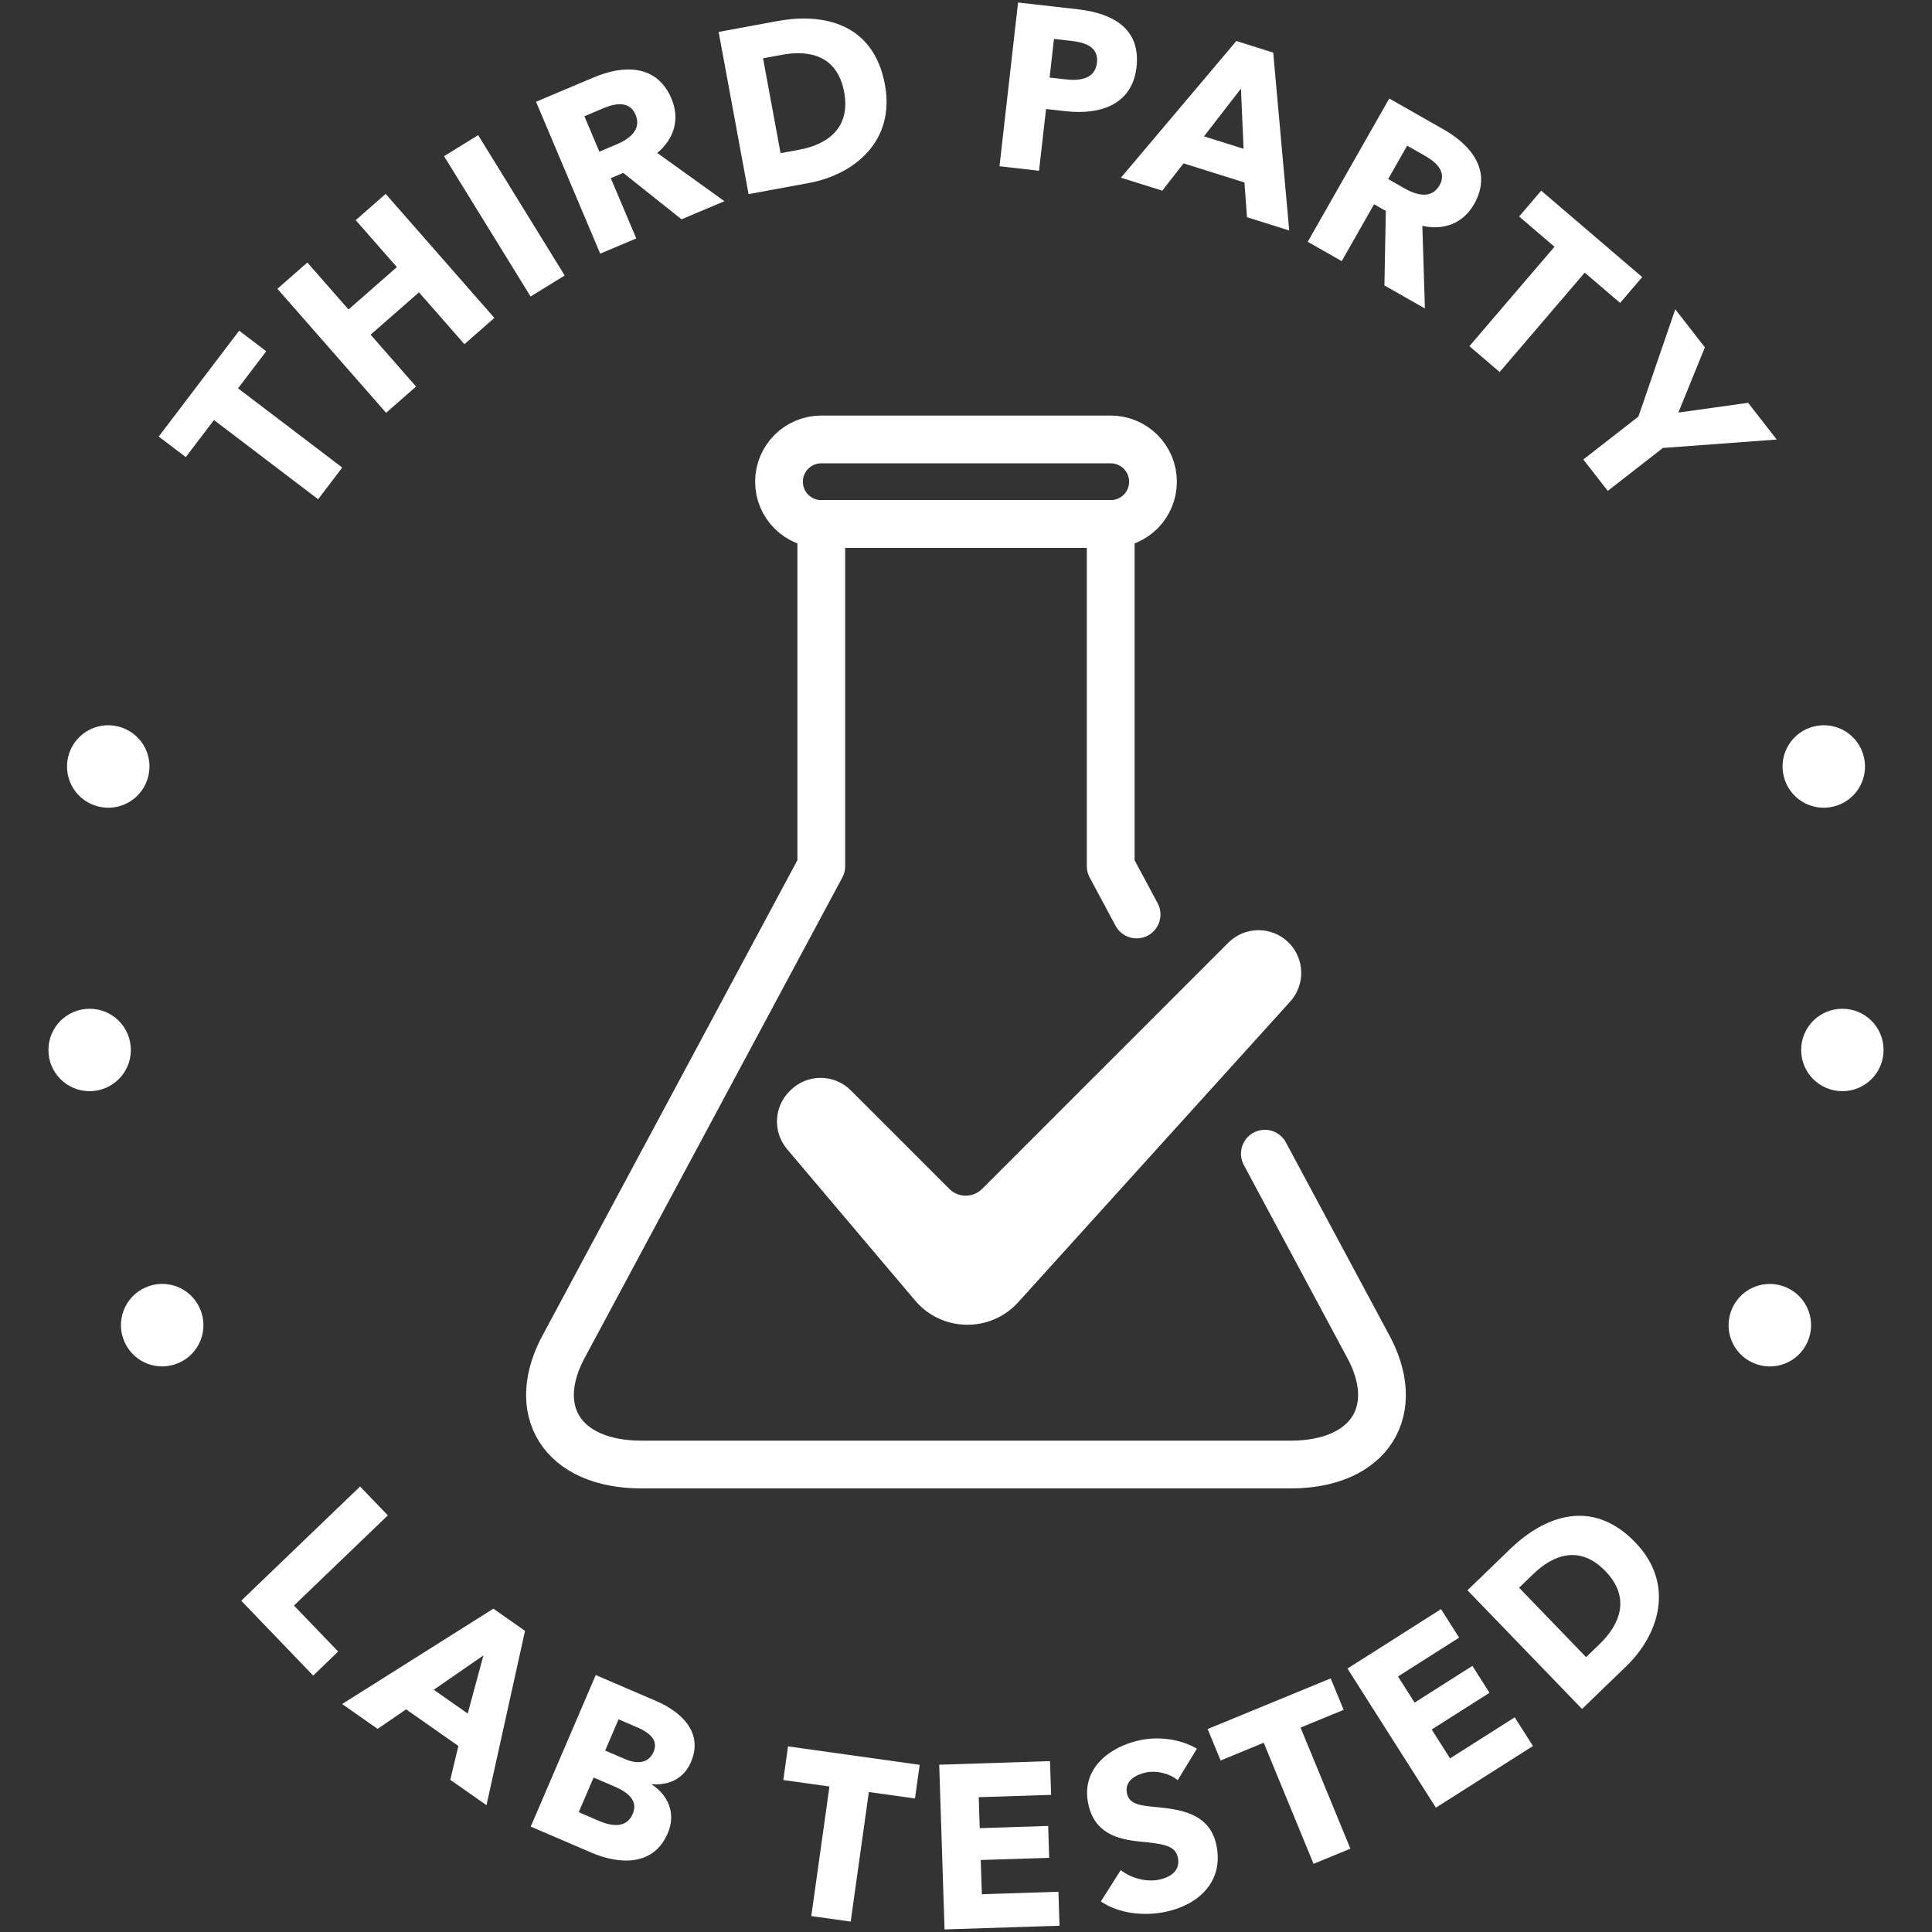
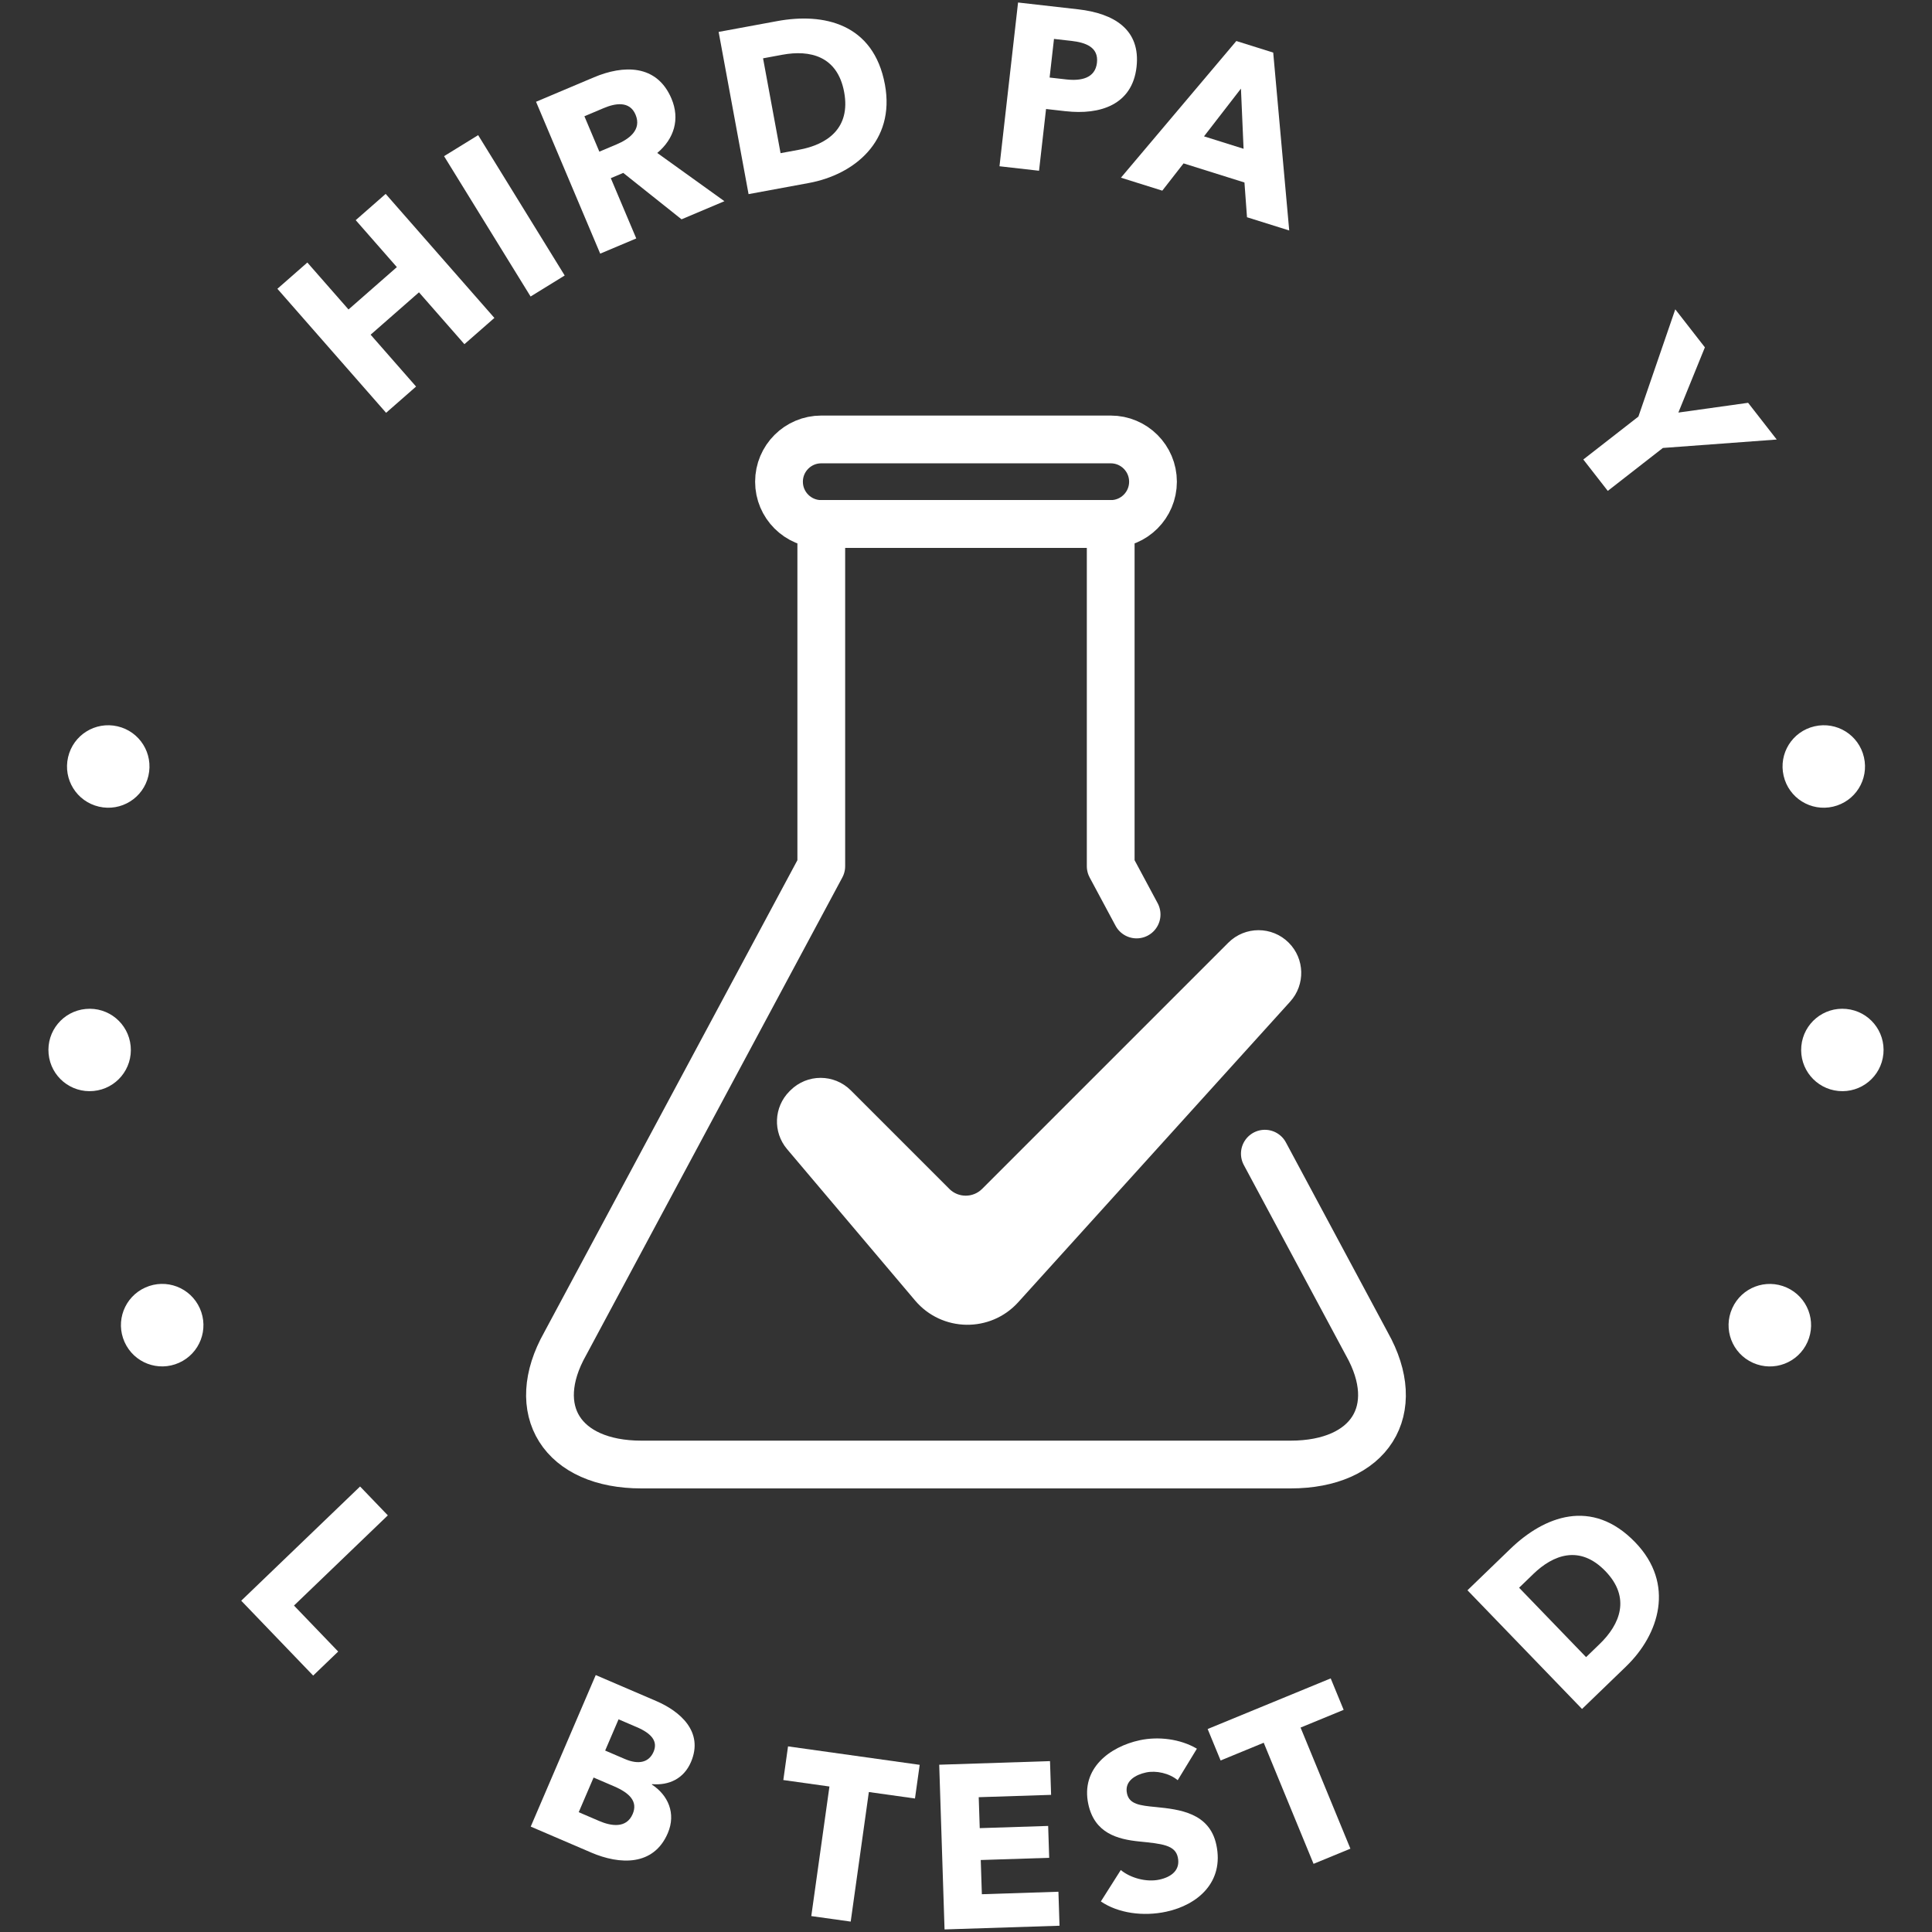
<svg xmlns="http://www.w3.org/2000/svg" id="Layer_1" data-name="Layer 1" viewBox="0 0 1025 1025">
  <rect x="0" y="0" width="1025" height="1025" fill="#333333" stroke="none" />
  <defs>
    <style>
      .cls-1 {
        stroke-width: 0px;
      }

      .cls-1, .cls-2 {
        fill: #fff;
      }

      .cls-3 {
        fill: none;
        stroke-linecap: round;
        stroke-linejoin: round;
        stroke-width: 25.34px;
      }

      .cls-3, .cls-2 {
        stroke: #fff;
      }

      .cls-2 {
        stroke-miterlimit: 10;
      }
    </style>
  </defs>
  <g>
    <path class="cls-3" d="m435.72,233.14h153.56c12.39,0,22.43,10.04,22.43,22.43h0c0,12.39-10.04,22.43-22.43,22.43h-153.56c-12.39,0-22.43-10.04-22.43-22.43h0c0-12.39,10.04-22.43,22.43-22.43h0Z" />
    <path class="cls-3" d="m603.01,485.17l-13.74-25.62h0v-181.56h-153.55v181.56h0l-135.9,253.41c-19.85,35.22-1.66,64.03,40.46,64.03h344.42c42.1,0,60.32-28.81,40.45-64.03l-54.1-100.89" />
    <path class="cls-2" d="m503.29,631.09l-52.25-52.25c-8.66-8.66-22.69-8.66-31.35,0l-.49.49c-8.15,8.15-8.7,21.19-1.25,30l67.92,80.31c14.01,16.57,39.42,16.99,53.97.9l144.29-159.5c7.92-8.76,7.59-22.2-.76-30.55h0c-8.66-8.66-22.69-8.66-31.35,0l-130.61,130.61c-5,5-13.12,5-18.12,0h0Z" />
  </g>
  <g>
    <path class="cls-1" d="m127.98,849.24l63.06-60.6,14.72,15.32-49.79,47.85,23.45,24.4-13.27,12.75-38.17-39.72h0Z" />
-     <path class="cls-1" d="m238.89,944.26l4.29-17.96-27.73-19.43-15.12,10.37-18.82-13.19,80.24-50.58,16.79,11.77-20.44,92.48-19.23-13.47h.02Zm17.57-65.99l-26.33,18.21,18.01,12.62,8.33-30.83h0Z" />
    <path class="cls-1" d="m313.59,982.82l-32.02-13.74,34.49-80.39,32.02,13.74c12.49,5.36,25.47,16.17,18.5,32.41-3.8,8.85-11.67,12.47-20.63,11.72l-.1.23c8.52,5.54,12.96,15.24,8.43,25.8-7.5,17.49-25.36,16.82-40.69,10.24h0Zm12.12-35.14l-10.79-4.63-7.89,18.39,10.9,4.68c6.13,2.63,14.36,4.14,17.72-3.69,2.88-6.7-1.65-11.19-9.94-14.75h0Zm12-31.42l-9.54-4.1-7.11,16.58,10.45,4.48c7.27,3.12,12.78,1.86,15.23-3.82,2.34-5.45-.84-9.64-9.02-13.15h-.01Z" />
    <path class="cls-1" d="m460.96,950.74l-9.63,68.74-20.91-2.93,9.63-68.74-24.47-3.43,2.5-17.86,69.85,9.79-2.5,17.86-24.47-3.43h0Z" />
    <path class="cls-1" d="m501.12,1023.67l-2.83-87.42,58.78-1.91.58,17.9-38.4,1.24.54,16.42,36.3-1.17.55,16.91-36.31,1.17.59,18.15,40.62-1.32.58,18.03-61,1.97h0v.03Z" />
    <path class="cls-1" d="m624.81,944.46c-4.46-3.72-11.48-5.25-16.79-4.1-5.32,1.14-11.57,4.38-10.11,11.14,1.21,5.67,6.68,6.4,15.31,7.2,12.4,1.25,28.44,2.99,32.09,20.02,4.22,19.68-9.71,31.89-26.62,35.52-12.2,2.62-25.47.8-34.64-5.45l10.57-16.67c5.22,4.31,13.66,6.54,20.42,5.1,6.28-1.35,11.32-4.95,9.84-11.84-1.4-6.52-8.36-7.18-20.37-8.39-11.62-1.17-23.8-4.37-27.12-19.83-4.06-18.96,11.4-30.49,27.34-33.91,9.66-2.07,21.31-.78,30.27,4.5l-10.19,16.72h0Z" />
-     <path class="cls-1" d="m690,916.54l26.44,64.25-19.55,8.05-26.44-64.25-22.87,9.41-6.87-16.69,65.28-26.86,6.87,16.69-22.87,9.41h.01Z" />
-     <path class="cls-1" d="m761.8,959.05l-46.91-73.82,49.63-31.53,9.61,15.12-32.43,20.61,8.81,13.86,30.66-19.48,9.07,14.28-30.66,19.48,9.74,15.33,34.3-21.8,9.67,15.23-51.51,32.72h.02Z" />
+     <path class="cls-1" d="m690,916.54l26.44,64.25-19.55,8.05-26.44-64.25-22.87,9.41-6.87-16.69,65.28-26.86,6.87,16.69-22.87,9.41h.01" />
    <path class="cls-1" d="m862.81,884.01l-23.48,22.66-60.78-62.97,22.76-21.98c17.87-17.25,43.23-27.29,66.24-3.46,21.37,22.14,12.6,49-4.75,65.74h0Zm-49.31-48.95l-7.56,7.29,35.54,36.82,7.2-6.96c10.85-10.47,16.61-24.62,3.04-38.67-13.65-14.14-27.73-8.62-38.23,1.51h.01Z" />
  </g>
  <g>
    <path class="cls-1" d="m106.01,694.1c4.95,11.05.03,23.95-11.02,28.91-11.05,4.95-23.95.04-28.91-11.02-4.95-11.05-.03-23.95,11.02-28.91,11.05-4.95,23.95-.03,28.91,11.02Z" />
    <path class="cls-1" d="m69.32,554.97c1.15,12.05-7.64,22.69-19.69,23.84-12.04,1.15-22.69-7.63-23.84-19.68s7.64-22.69,19.69-23.84,22.69,7.64,23.84,19.68Z" />
    <path class="cls-1" d="m78.74,411.58c-2.73,11.8-14.45,19.11-26.24,16.38-11.8-2.73-19.1-14.44-16.38-26.24,2.73-11.8,14.45-19.11,26.24-16.38,11.8,2.73,19.1,14.44,16.38,26.24Z" />
-     <path class="cls-1" d="m126.3,206.03l55.27,42.02-12.78,16.82-55.27-42.02-14.96,19.67-14.35-10.92,42.68-56.16,14.36,10.92-14.96,19.67h.01Z" />
    <path class="cls-1" d="m246.39,182.6l-24.11-27.51-25.65,22.48,24.11,27.51-15.9,13.93-57.67-65.8,15.89-13.93,21.84,24.91,25.65-22.48-21.83-24.91,15.89-13.93,57.68,65.8-15.9,13.93h0Z" />
    <path class="cls-1" d="m281.5,157.31l-45.91-74.46,18.09-11.15,45.91,74.46-18.09,11.15h0Z" />
    <path class="cls-1" d="m361.58,116.35l-30.92-24.62-6.61,2.79,13.51,31.98-19.13,8.07-34.04-80.58,30.73-12.98c15.48-6.54,33.34-7.11,41.13,11.33,4.57,10.81,1.47,21.24-7.55,28.81l35.63,25.59-22.76,9.62h0Zm-41.17-59.05l-10.36,4.38,7.93,18.78,9.22-3.89c6.26-2.65,13.45-7.55,9.98-15.75-3.17-7.51-10.97-5.96-16.77-3.51h0Z" />
    <path class="cls-1" d="m429.22,97.07l-32.08,5.92-15.88-86.06,31.11-5.74c24.43-4.51,51.11,1.13,57.12,33.7,5.58,30.26-16.57,47.8-40.28,52.18h.01Zm-14.06-68.04l-10.33,1.91,9.29,50.32,9.84-1.82c14.83-2.73,27.44-11.34,23.9-30.55-3.56-19.33-18.35-22.5-32.69-19.86h-.01Z" />
    <path class="cls-1" d="m565.4,59.01l-10.43-1.18-3.72,32.76-20.98-2.38,9.85-86.88,31.9,3.62c19.02,2.16,33.21,10.73,30.96,30.6-2.28,20.13-19.42,25.51-37.59,23.45h0Zm2.99-37.32l-9.21-1.04-2.32,20.49,8.84,1c7.85.89,15.35-.62,16.28-8.84.95-8.34-6.11-10.76-13.6-11.61h0Z" />
    <path class="cls-1" d="m661.58,115.25l-1.35-18.43-32.31-10.14-11.28,14.47-21.94-6.88,61.22-72.51,19.57,6.14,8.49,94.38-22.41-7.03h0Zm-3.21-68.24l-19.6,25.33,20.99,6.59-1.39-31.92Z" />
-     <path class="cls-1" d="m734.49,151.43l.74-39.52-6.23-3.54-17.16,30.17-18.04-10.26,43.26-76.01,28.99,16.49c14.6,8.31,25.92,22.13,16.02,39.53-5.8,10.2-15.97,14.08-27.45,11.53l1.35,43.84-21.47-12.22h-.01Zm21.84-68.59l-9.78-5.56-10.08,17.72,8.7,4.95c5.9,3.36,14.16,6.07,18.56-1.65,4.03-7.09-1.93-12.33-7.4-15.45h0Z" />
-     <path class="cls-1" d="m840.76,144.64l-45.13,52.74-16.05-13.73,45.13-52.73-18.76-16.06,11.72-13.7,53.58,45.85-11.72,13.7-18.76-16.06h-.01Z" />
    <path class="cls-1" d="m882.21,237.67l-29.22,22.77-12.98-16.66,29.23-22.77,19.56-56.9,15.71,20.17-14.07,34.6,37-5.18,15.18,19.49-60.41,4.47h0Z" />
    <path class="cls-1" d="m946.28,411.58c-2.73-11.8,4.58-23.51,16.38-26.24,11.8-2.73,23.51,4.58,26.23,16.38,2.73,11.8-4.58,23.51-16.38,26.24-11.8,2.73-23.51-4.58-26.23-16.38Z" />
    <path class="cls-1" d="m955.68,554.96c1.15-12.04,11.79-20.83,23.84-19.68,12.05,1.15,20.83,11.79,19.69,23.84-1.16,12.05-11.8,20.83-23.84,19.69-12.05-1.15-20.83-11.79-19.69-23.84h0Z" />
    <path class="cls-1" d="m919,694.12c4.95-11.05,17.85-15.97,28.91-11.02,11.05,4.95,15.97,17.85,11.02,28.91-4.95,11.05-17.86,15.97-28.92,11.02-11.04-4.95-15.97-17.85-11.01-28.91Z" />
  </g>
</svg>